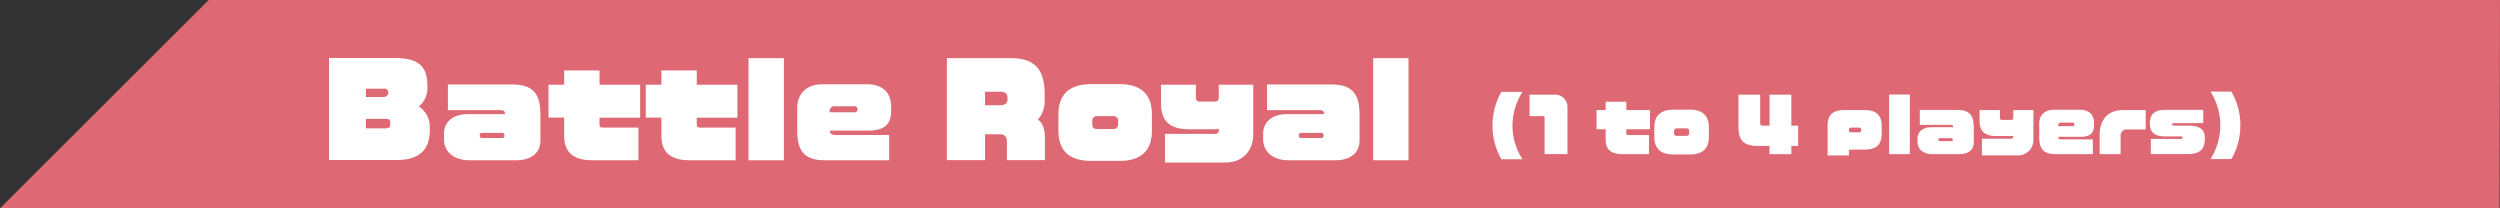
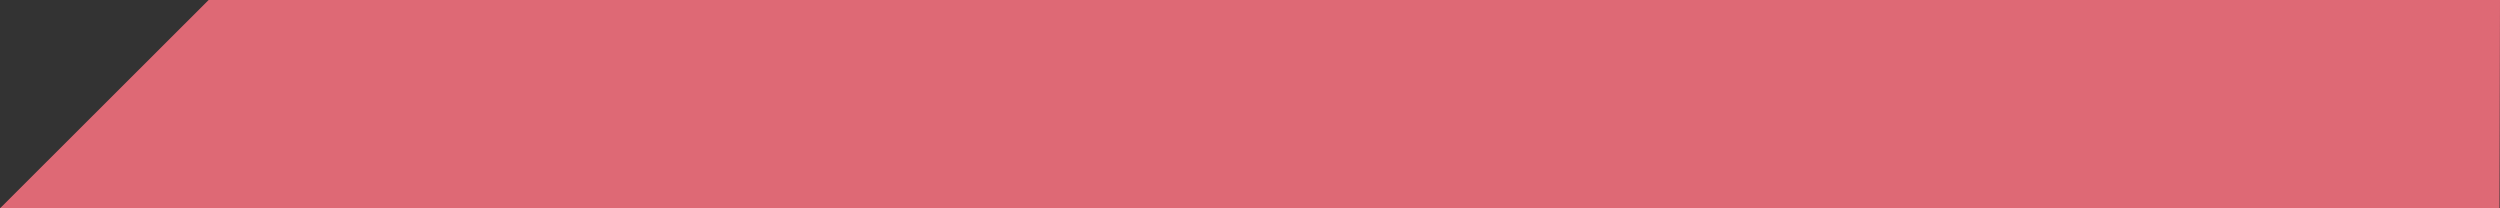
<svg xmlns="http://www.w3.org/2000/svg" id="グループ_19" data-name="グループ 19" width="960" height="80" viewBox="0 0 960 80">
  <rect x="0" y="0" width="960" height="80" fill="#333333" stroke="none" />
  <defs>
    <style>
      .cls-1 {
        fill: #de6975;
      }

      .cls-1, .cls-2 {
        fill-rule: evenodd;
      }

      .cls-2 {
        fill: #fff;
      }
    </style>
  </defs>
  <path id="line_のコピー_4" data-name="line のコピー 4" class="cls-1" d="M959.8,80H0L80.117,0H960Z" />
-   <path id="Battle_Royal_1_to_4_players_" data-name="Battle Royal  (1 to 4 players)" class="cls-2" d="M165.036,50.064V48.816a9.221,9.221,0,0,0-4.224-7.921,9.014,9.014,0,0,0,3.312-6.625v-1.3c0-8.593-4.609-10.705-13.009-10.705H126.344V61.441h26.019C162.156,61.441,165.036,56.353,165.036,50.064ZM149.1,35.855a1.822,1.822,0,0,1-1.872,1.392h-6.721V34.079h6.961a1.371,1.371,0,0,1,1.632,1.248v0.528Zm0.768,12.1c0,0.864-.528,1.344-1.92,1.344h-7.441V45.648h7.825c1.056,0,1.536.432,1.536,1.2v1.1Zm57.65,5.953V43.92c0-7.345-2.4-11.473-10.706-11.473H171.992v9.841h20.162c1.344,0,1.776.528,1.776,1.536H179.721c-5.809,0-9.217,2.976-9.217,7.585v2.016c0,4.657,3.5,8.113,9.841,8.113h17.81C204.3,61.537,207.516,58.513,207.516,53.9ZM193.69,52.176c0,0.576-.24.816-1.056,0.816h-7.249c-0.912,0-1.152-.336-1.152-0.816V51.792c0-.48.24-0.768,1.152-0.768h7.249a0.863,0.863,0,0,1,1.056.768v0.384Zm52.129-7.009V32.542h-15.6V27.07H216.632v5.473h-6V45.168h6V52.08c0,5.713,2.832,9.457,10.8,9.457h17.714V49.008h-13.2c-1.536,0-1.728-.24-1.728-1.536v-2.3h15.6Zm37.344,0V32.542h-15.6V27.07H253.976v5.473h-6V45.168h6V52.08c0,5.713,2.832,9.457,10.8,9.457h17.714V49.008h-13.2c-1.536,0-1.728-.24-1.728-1.536v-2.3h15.6Zm17.854,16.37V22.317H287.431v39.22h13.586ZM342.2,42.479V40.943c0-5.232-3.121-8.593-9.409-8.593H315.8c-6.865,0-9.649,4.513-9.649,8.929V50.4c0,7.825,3.072,11.137,10.465,11.137h24.819v-9.7H320.7c-1.536,0-1.968-.72-2.064-1.68h14.69C340.186,50.16,342.2,47.28,342.2,42.479ZM329.289,42.1a1.036,1.036,0,0,1-1.248,1.008h-9.457V42.671a1.846,1.846,0,0,1,2.064-1.872h7.393a1.1,1.1,0,0,1,1.248,1.056V42.1Zm71.953,19.394v-8.4c0-3.36-.72-5.712-2.688-7.2a10.5,10.5,0,0,0,2.592-7.393v-2.3c0-10.8-4.944-13.873-13.249-13.873H363.606V61.489h14.642V51.552h5.52c2.016,0,2.881.864,2.881,2.832v7.1h14.593ZM386.889,38.207c0,1.2-.721,2.208-2.881,2.208h-5.76V35.231h5.76c2.112,0,2.881.672,2.881,2.544v0.432Zm55.44,12V43.872c0-6.913-3.456-11.569-12.433-11.569H419.1c-8.737,0-12.673,4.176-12.673,11.713v5.953c0,7.681,3.84,11.809,12.673,11.809h10.8C438.873,61.777,442.329,57.169,442.329,50.208Zm-12.961-2.544a1.713,1.713,0,0,1-1.92,1.872H421.4c-1.632,0-1.968-.768-1.968-1.872V46.416a1.749,1.749,0,0,1,1.968-1.824h6.049a1.736,1.736,0,0,1,1.92,1.824v1.248ZM481.257,51.7V32.542H468.008v4.7c0,1.44-.528,1.776-1.872,1.776H461.1c-1.392,0-1.872-.24-1.872-1.776v-4.7H445.829V39.6c0,6.625,3.121,10.033,10.754,10.033h9.553a6.27,6.27,0,0,0,1.872-.24v0.432a1.361,1.361,0,0,1-1.584,1.584H447.366V62.4H470.6C477.945,62.4,481.257,56.977,481.257,51.7Zm40.8,2.208V43.92c0-7.345-2.4-11.473-10.705-11.473H486.533v9.841H506.7c1.345,0,1.777.528,1.777,1.536h-14.21c-5.808,0-9.217,2.976-9.217,7.585v2.016c0,4.657,3.5,8.113,9.841,8.113H512.7C518.841,61.537,522.057,58.513,522.057,53.9Zm-13.825-1.728c0,0.576-.24.816-1.056,0.816h-7.249c-0.912,0-1.152-.336-1.152-0.816V51.792c0-.48.24-0.768,1.152-0.768h7.249a0.863,0.863,0,0,1,1.056.768v0.384Zm32.638,9.361V22.317H527.285v39.22H540.87Zm43.76-.372A23.9,23.9,0,0,1,580.793,48.2a24.287,24.287,0,0,1,3.837-12.911h-8.122a26.3,26.3,0,0,0,.028,25.879h8.094Zm17.277-2.017V41.393a4.75,4.75,0,0,0-5.1-5.041h-9.466v8.234H592.5a0.548,0.548,0,0,1,.616.616V59.149h8.8Zm31.7-9.522V42.261h-9.1V39.068h-7.926v3.193h-3.5v7.366h3.5V53.66c0,3.333,1.652,5.517,6.3,5.517h10.334v-7.31h-7.7c-0.9,0-1.008-.14-1.008-0.9V49.627h9.1Zm22.6,2.941v-3.7c0-4.033-2.017-6.75-7.254-6.75h-6.3c-5.1,0-7.394,2.437-7.394,6.834v3.473c0,4.481,2.241,6.89,7.394,6.89h6.3C654.183,59.317,656.2,56.629,656.2,52.568Zm-7.562-1.484a1,1,0,0,1-1.121,1.092h-3.528a0.951,0.951,0,0,1-1.149-1.092V50.355a1.02,1.02,0,0,1,1.149-1.064h3.528a1.013,1.013,0,0,1,1.121,1.064v0.728Zm41.834,4.957V48.254h-2.605v-11.9h-8.374v11.9h-2.465a0.919,0.919,0,0,1-1.12-1.12V36.351h-8.346V48.366c0,5.405,1.624,7.674,7.758,7.674h4.173v3.137h8.374V56.04h2.605Zm32.087-4.9V48.254c0-4.173-2.3-5.994-6.554-5.994h-7.674c-4.649,0-6.526,1.848-6.526,6.022V59.709h8.178V57.441h5.8C720.542,57.441,722.559,55.648,722.559,51.139Zm-7.87-1.064a0.715,0.715,0,0,1-.812.728H710.8a0.688,0.688,0,0,1-.813-0.756V49.795a0.744,0.744,0,0,1,.813-0.784h3.081a0.759,0.759,0,0,1,.812.728v0.336Zm18.674,9.1V36.3h-7.926V59.177h7.926Zm24.56-4.453V48.9c0-4.285-1.4-6.694-6.246-6.694H737.2v5.742H748.96a0.828,0.828,0,0,1,1.037.9h-8.291c-3.388,0-5.377,1.736-5.377,4.425v1.176c0,2.717,2.045,4.733,5.742,4.733h10.39C756.046,59.177,757.923,57.413,757.923,54.724Zm-8.066-1.008c0,0.336-.14.476-0.617,0.476h-4.229c-0.532,0-.672-0.2-0.672-0.476V53.492c0-.28.14-0.448,0.672-0.448h4.229a0.5,0.5,0,0,1,.617.448v0.224Zm30.969-.28V42.261H773.1v2.745A0.873,0.873,0,0,1,772,46.042h-2.941c-0.812,0-1.092-.14-1.092-1.036V42.261h-7.814v4.117c0,3.865,1.82,5.854,6.273,5.854H772a3.657,3.657,0,0,0,1.092-.14v0.252a0.794,0.794,0,0,1-.924.924H761.053v6.414h13.555A5.929,5.929,0,0,0,780.826,53.436Zm23.268-5.377v-0.9c0-3.053-1.82-5.013-5.489-5.013H788.69c-4.005,0-5.629,2.633-5.629,5.209V52.68c0,4.565,1.792,6.5,6.105,6.5h14.48V53.52h-12.1a1,1,0,0,1-1.2-.98h8.57C802.918,52.54,804.094,50.859,804.094,48.058Zm-7.534-.224a0.6,0.6,0,0,1-.728.588h-5.517V48.17a1.077,1.077,0,0,1,1.2-1.092h4.313a0.639,0.639,0,0,1,.728.616v0.14Zm27.385,1.877v-7.45h-8.878c-4.762,0-8.795,2.829-8.795,9.551v7.366h8.038v-7.2a2.3,2.3,0,0,1,2.549-2.269h7.086Zm22.708,3.7V53.016c0-3.529-2.184-4.761-6.357-4.761h-5.378c-0.588,0-.812-0.168-0.812-0.448V47.75c0-.308.224-0.476,0.812-0.476h11.119V42.2H831.473c-3.529,0-5.909,1.176-5.909,4.957V47.5c0,3.361,1.82,4.873,5.909,4.873h5.854c0.56,0,.756.168,0.756,0.476v0.084c0,0.28-.112.42-0.756,0.42h-11.4v5.8H840.3C845.169,59.149,846.653,56.8,846.653,53.408Zm13.634-5.293a25.549,25.549,0,0,0-3.445-12.939h-8.01a24.231,24.231,0,0,1,0,25.907h8.01A25.575,25.575,0,0,0,860.287,48.114Z" />
</svg>